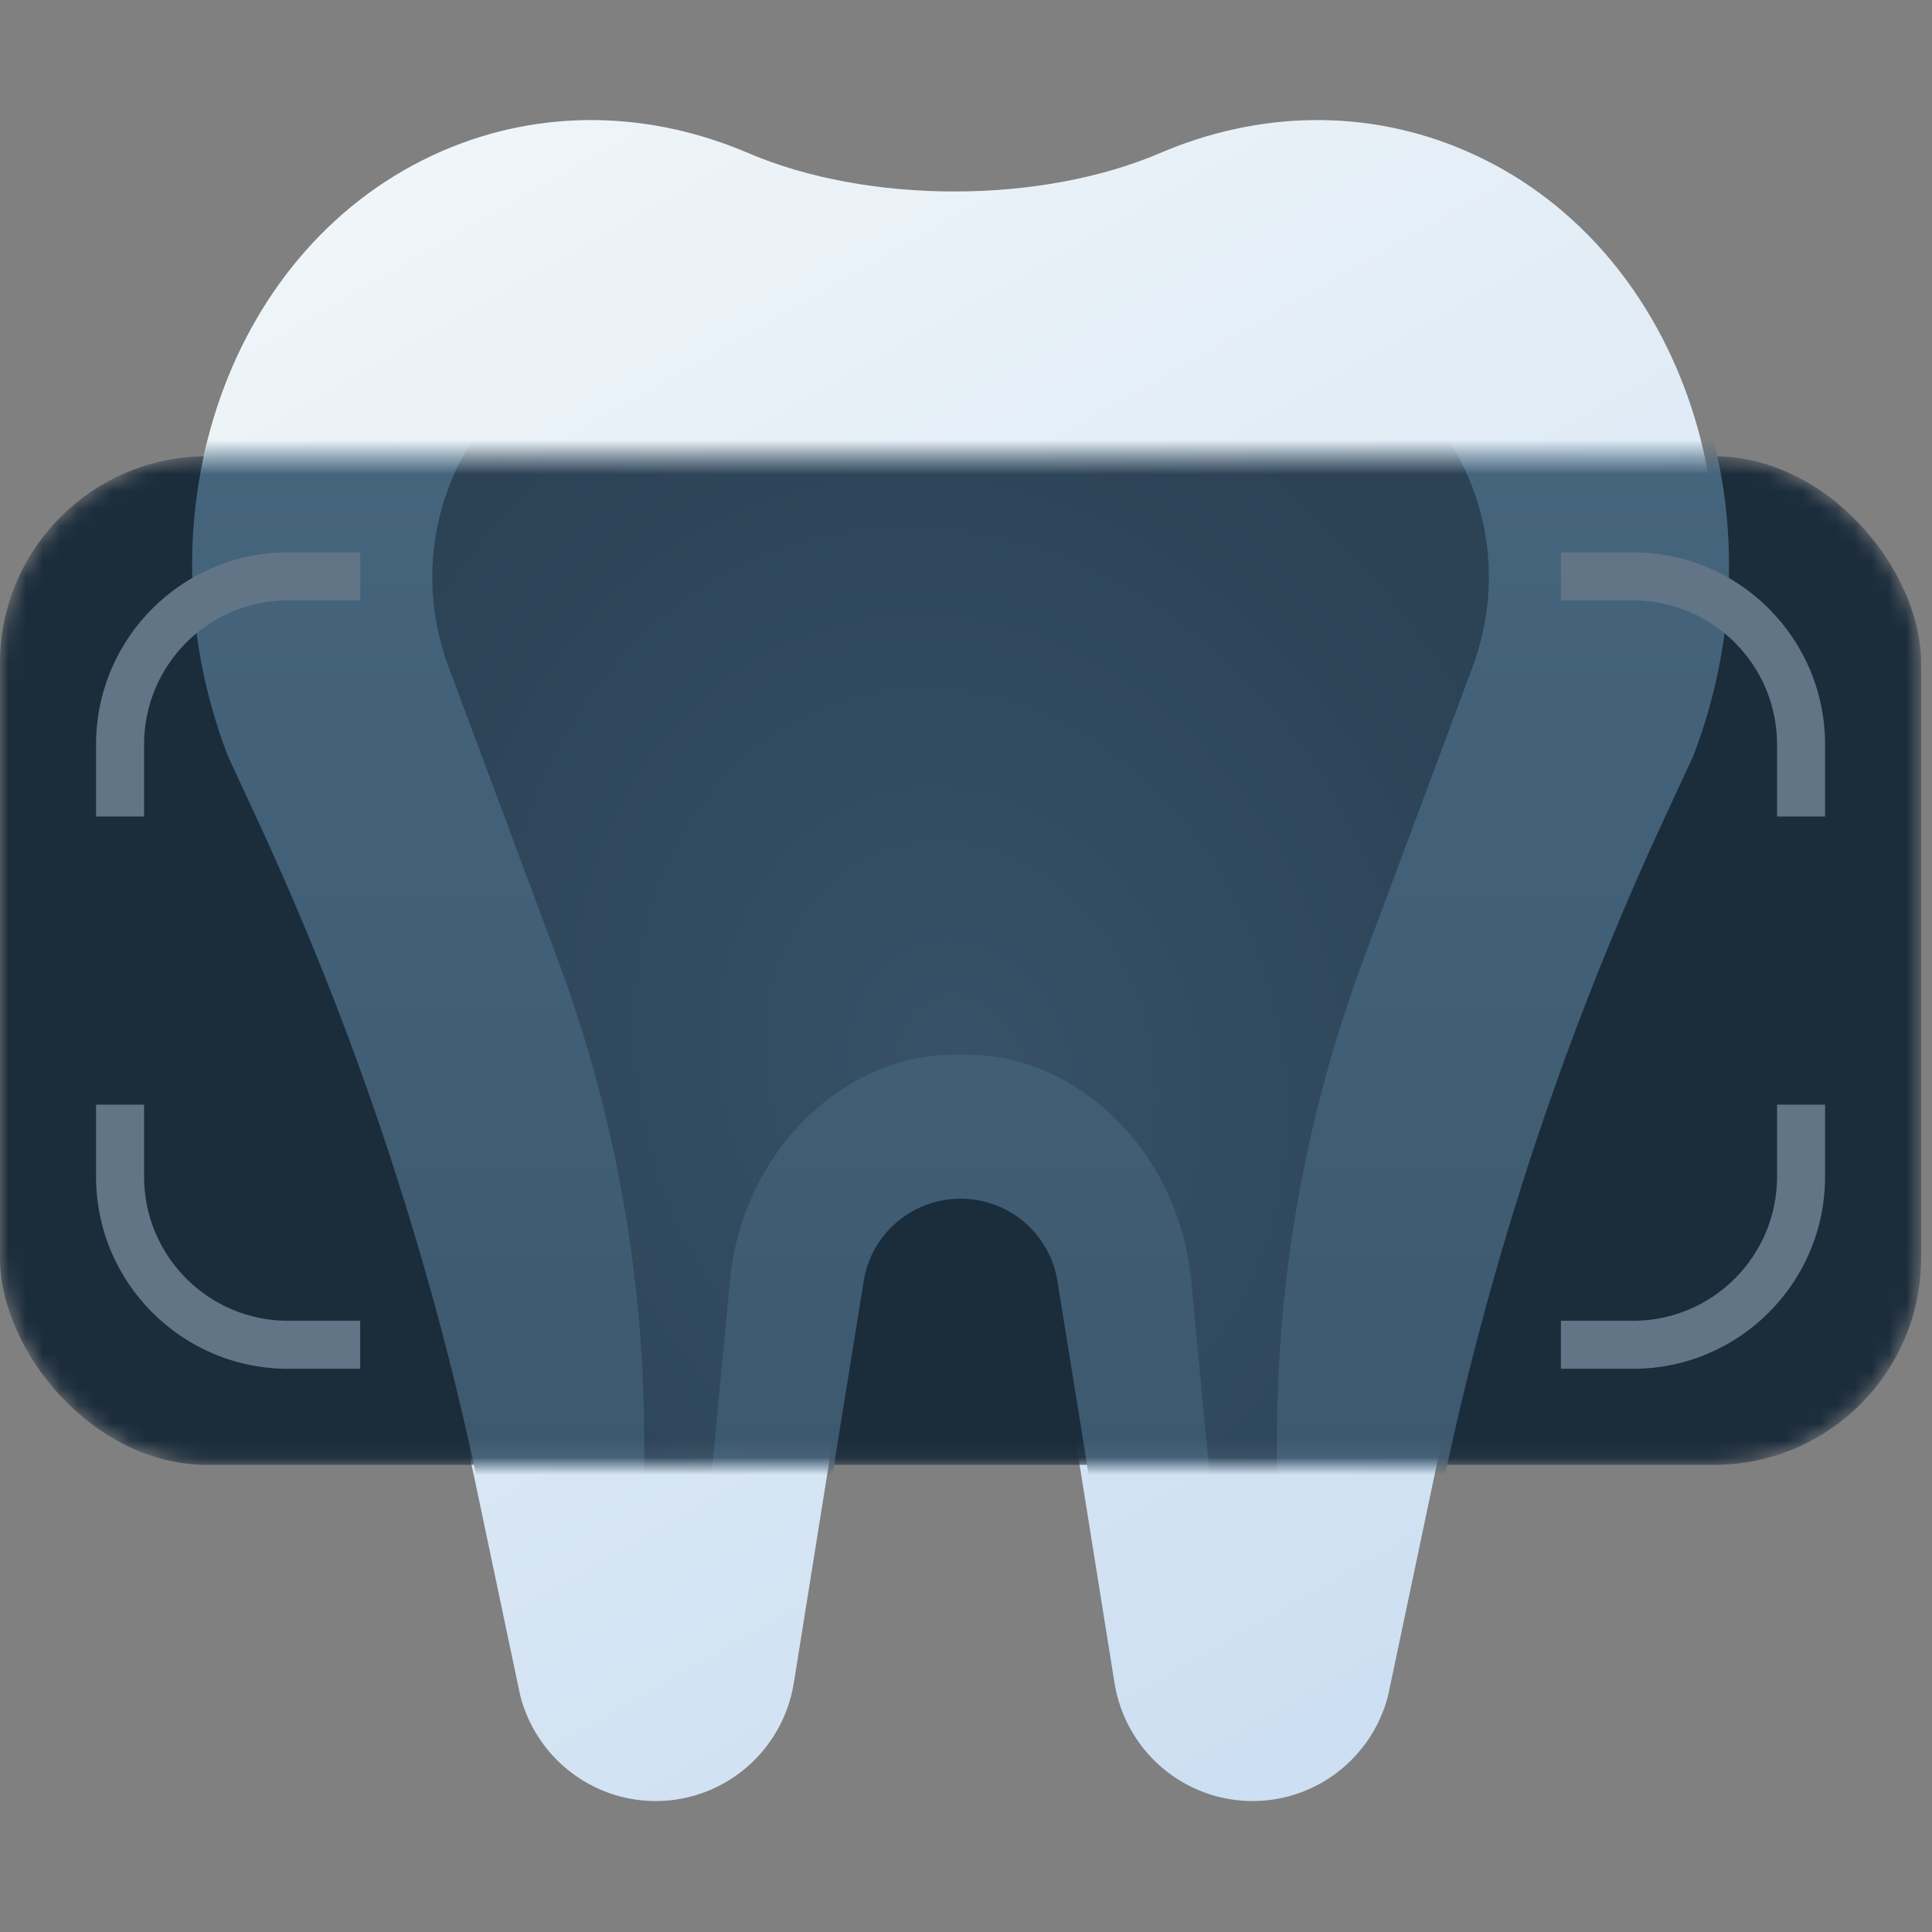
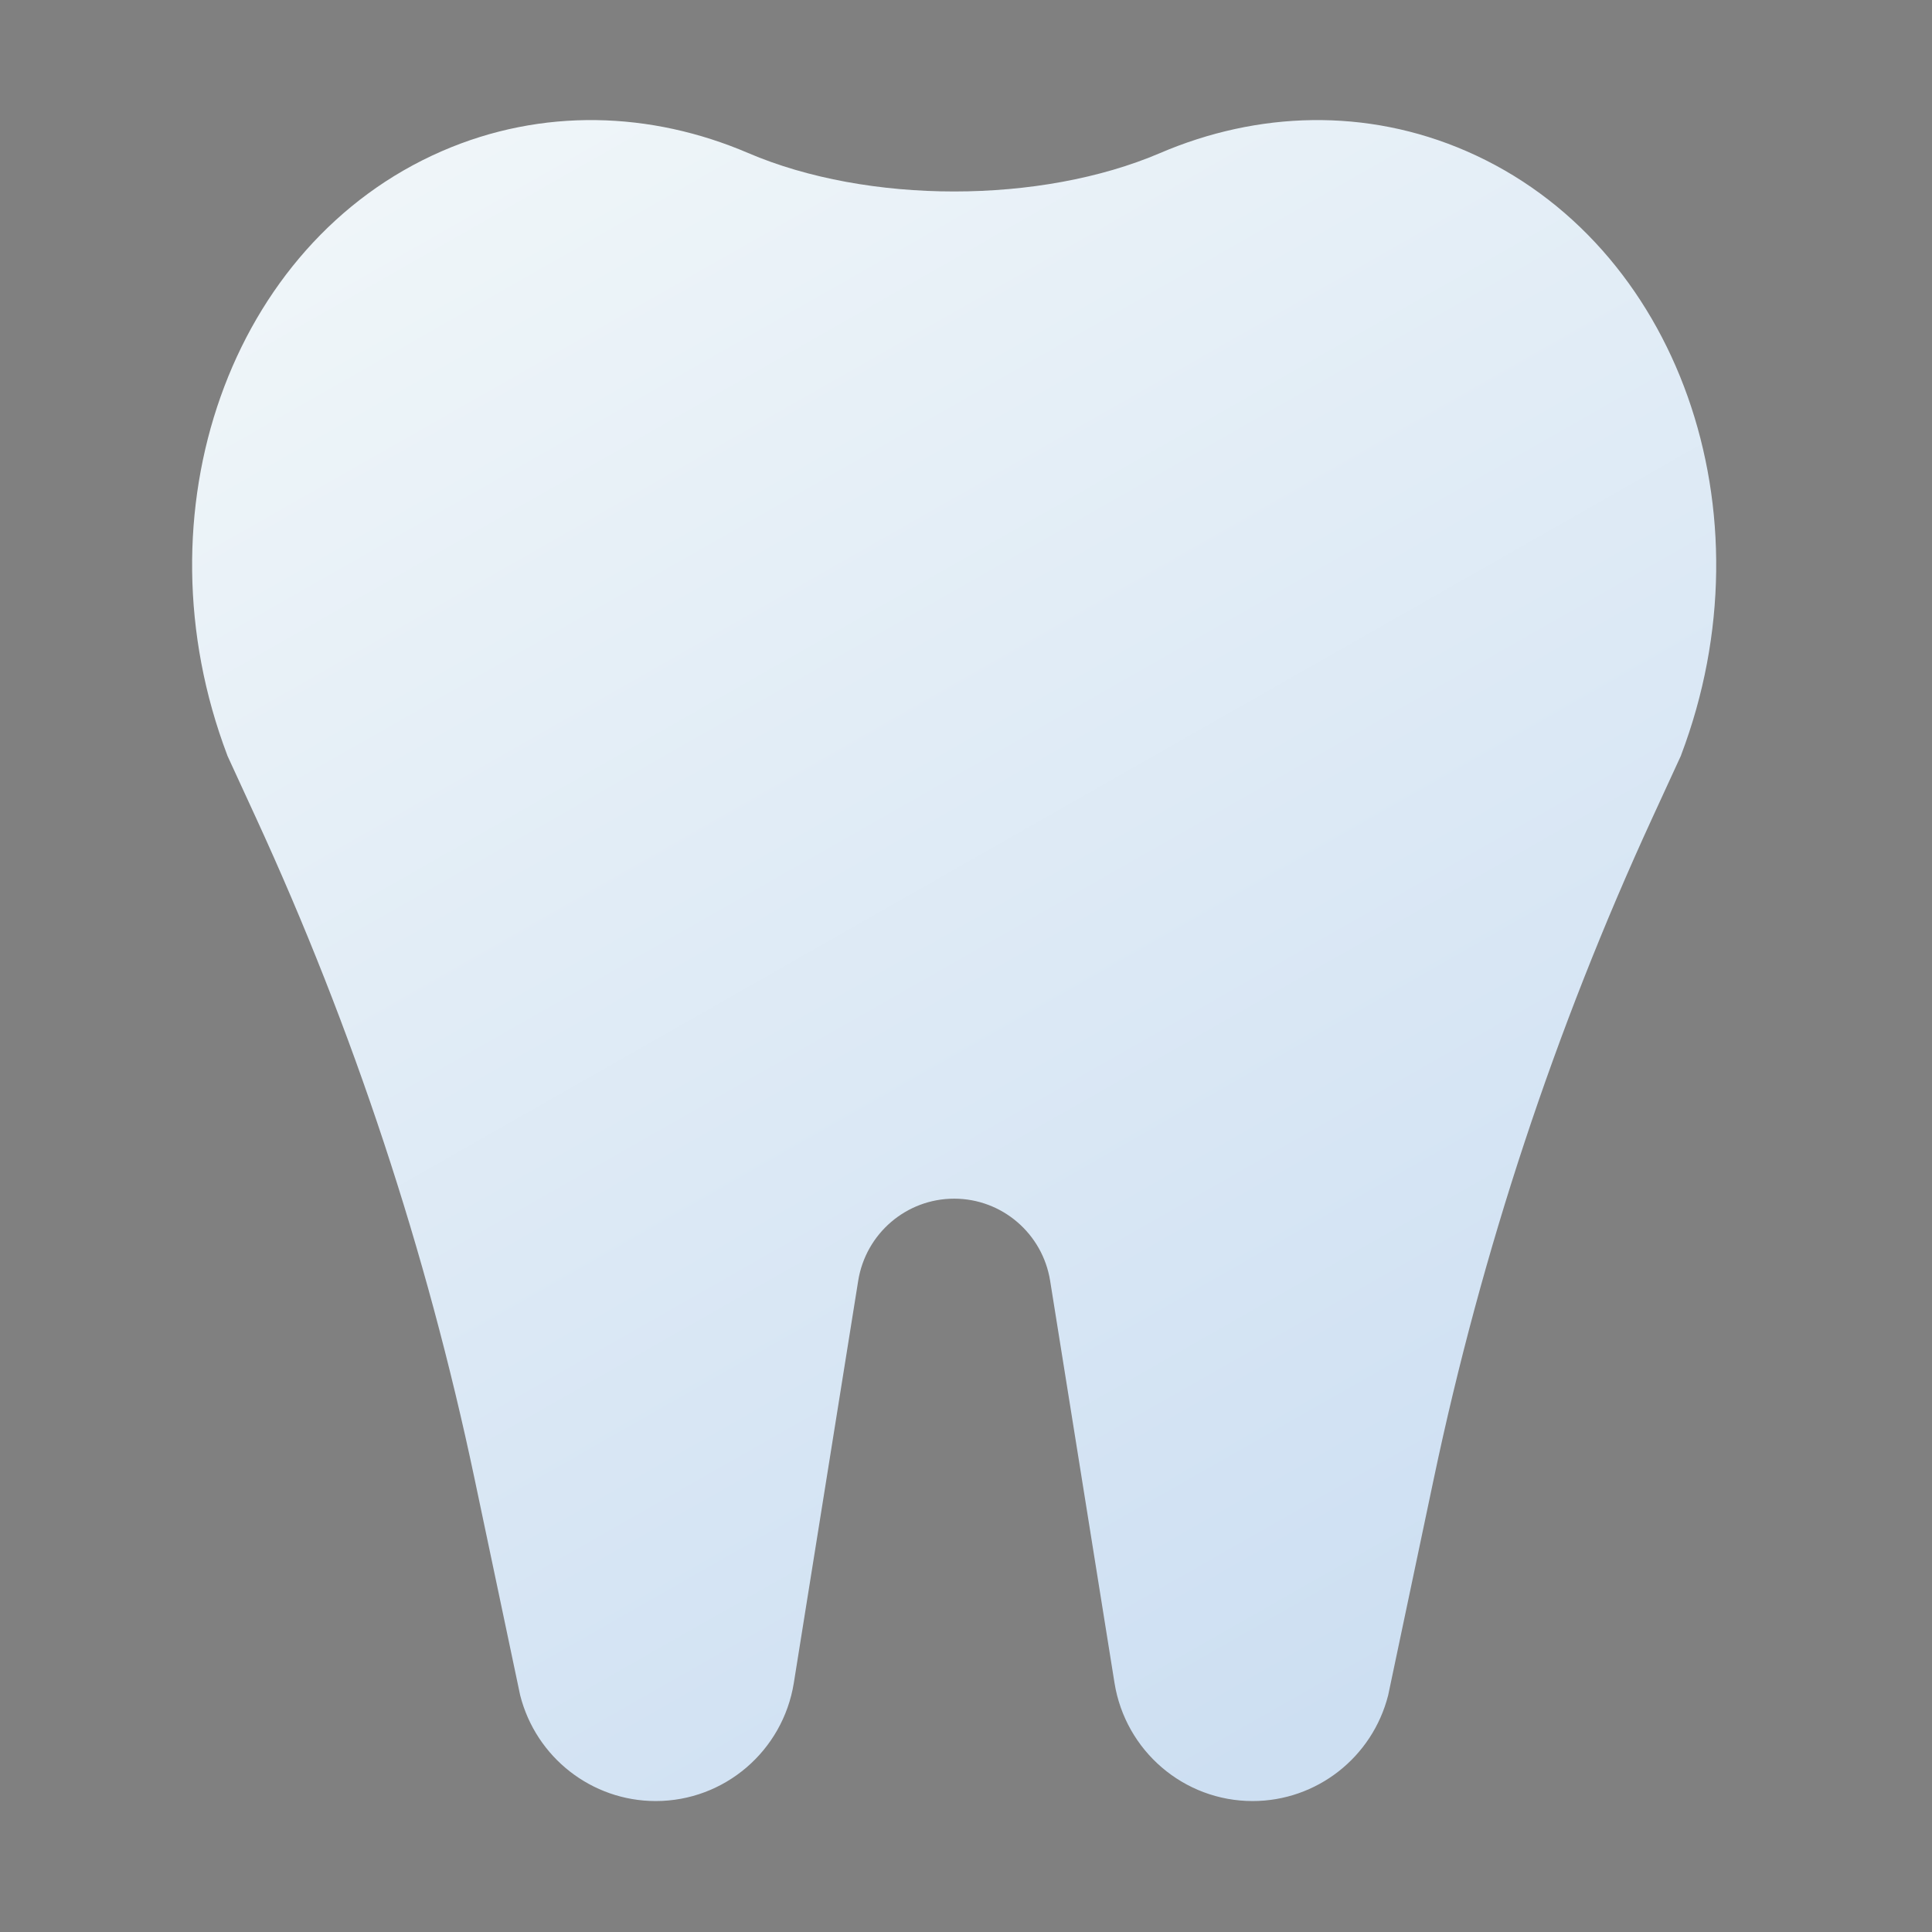
<svg xmlns="http://www.w3.org/2000/svg" width="112" height="112" viewBox="0 0 112 112" fill="none">
  <rect x="0" y="0" width="112" height="112" fill="#808080" stroke="none" />
  <g clip-path="url(#clip0_28_2584)">
    <path fill-rule="evenodd" clip-rule="evenodd" d="M67.256 8.871C60.32 11.843 50.308 11.843 43.371 8.871C37.736 6.457 31.431 6.233 25.615 8.763C13.339 14.102 7.833 29.706 13.176 43.782C13.177 43.785 13.177 43.789 13.176 43.792V43.792L14.843 47.417C20.479 59.672 24.727 72.519 27.509 85.718L30.154 98.274C31.07 101.883 34.306 104.409 38.013 104.409C41.995 104.409 45.388 101.505 46.02 97.555L49.75 74.251C50.189 71.506 52.547 69.488 55.314 69.488C58.081 69.488 60.439 71.506 60.878 74.251L64.608 97.555C65.24 101.505 68.633 104.409 72.615 104.409C76.322 104.409 79.558 101.883 80.474 98.274L83.119 85.718C85.9 72.519 90.149 59.672 95.785 47.417L97.452 43.792V43.792C97.451 43.789 97.451 43.785 97.452 43.782C102.794 29.706 97.289 14.102 85.013 8.763C79.197 6.233 72.892 6.457 67.256 8.871Z" fill="url(#paint0_linear_28_2584)" />
    <mask id="mask0_28_2584" style="mask-type:alpha" maskUnits="userSpaceOnUse" x="0" y="26" width="112" height="59">
-       <rect y="26.45" width="111.37" height="58.469" rx="12" fill="#1B2C3B" />
-     </mask>
+       </mask>
    <g mask="url(#mask0_28_2584)">
-       <rect y="26.45" width="111.37" height="58.469" rx="12" fill="#1B2C3B" />
      <path fill-rule="evenodd" clip-rule="evenodd" d="M67.728 8.871C60.733 11.843 50.637 11.843 43.642 8.871C37.959 6.457 31.602 6.233 25.736 8.763C13.358 14.102 7.806 29.706 13.193 43.782C13.194 43.785 13.194 43.789 13.193 43.792V43.792L14.874 47.417C20.558 59.672 24.842 72.519 27.646 85.718L30.314 98.274C31.238 101.883 34.5 104.409 38.239 104.409C42.254 104.409 45.676 101.505 46.313 97.555L50.074 74.251C50.517 71.506 52.895 69.488 55.685 69.488C58.476 69.488 60.853 71.506 61.296 74.251L65.057 97.555C65.695 101.505 69.116 104.409 73.132 104.409C76.87 104.409 80.133 101.883 81.056 98.274L83.724 85.718C86.529 72.519 90.813 59.672 96.496 47.417L98.177 43.792V43.792C98.176 43.789 98.176 43.785 98.177 43.782C103.565 29.706 98.013 14.102 85.634 8.763C79.768 6.233 73.411 6.457 67.728 8.871Z" fill="url(#paint1_linear_28_2584)" />
      <path d="M50.095 62.406C51.863 61.508 53.779 61.088 55.685 61.146C57.591 61.088 59.507 61.508 61.274 62.406C65.614 64.61 68.566 69.106 69.055 74.256L70.714 91.716C70.782 92.435 71.28 93.037 71.959 93.218C73.013 93.497 74.023 92.668 74.023 91.548V83.517C74.023 73.971 75.722 64.513 79.026 55.658L85.349 38.713C89.311 28.093 80.417 17.116 70.139 19.94L62.414 22.062C60.206 22.669 57.947 22.988 55.685 23.02C53.423 22.988 51.164 22.669 48.955 22.062L41.231 19.94C30.953 17.116 22.059 28.093 26.021 38.713L32.344 55.658C35.648 64.513 37.346 73.971 37.346 83.517V91.548C37.346 92.668 38.357 93.497 39.41 93.218C40.09 93.037 40.587 92.435 40.656 91.716L42.315 74.256C42.804 69.106 45.756 64.61 50.095 62.406Z" fill="url(#paint2_radial_28_2584)" />
      <path fill-rule="evenodd" clip-rule="evenodd" d="M5.568 43.156C5.568 37.005 10.555 32.019 16.705 32.019H20.882V34.803H16.705C12.092 34.803 8.353 38.543 8.353 43.156V47.332H5.568V43.156Z" fill="#617587" />
      <path fill-rule="evenodd" clip-rule="evenodd" d="M5.568 68.214C5.568 74.365 10.555 79.351 16.705 79.351H20.882V76.567H16.705C12.092 76.567 8.353 72.827 8.353 68.214V64.038H5.568V68.214Z" fill="#617587" />
      <path fill-rule="evenodd" clip-rule="evenodd" d="M105.801 43.156C105.801 37.005 100.815 32.019 94.664 32.019H90.488V34.803H94.664C99.277 34.803 103.017 38.543 103.017 43.156V47.332H105.801V43.156Z" fill="#617587" />
      <path fill-rule="evenodd" clip-rule="evenodd" d="M105.801 68.214C105.801 74.365 100.815 79.351 94.664 79.351H90.488V76.567H94.664C99.277 76.567 103.017 72.827 103.017 68.214V64.038H105.801V68.214Z" fill="#617587" />
    </g>
  </g>
  <defs>
    <linearGradient id="paint0_linear_28_2584" x1="22.831" y1="6.961" x2="76.103" y2="100.511" gradientUnits="userSpaceOnUse">
      <stop stop-color="#F0F6F9" />
      <stop offset="1" stop-color="#CDDFF2" />
    </linearGradient>
    <linearGradient id="paint1_linear_28_2584" x1="55.685" y1="6.961" x2="55.685" y2="104.409" gradientUnits="userSpaceOnUse">
      <stop stop-color="#486982" />
      <stop offset="1" stop-color="#3A556A" />
    </linearGradient>
    <radialGradient id="paint2_radial_28_2584" cx="0" cy="0" r="1" gradientUnits="userSpaceOnUse" gradientTransform="translate(55.685 62.014) rotate(-107.912) scale(44.933 37.422)">
      <stop stop-color="#375168" />
      <stop offset="1" stop-color="#2C4255" />
    </radialGradient>
    <clipPath id="clip0_28_2584">
      <rect width="111.37" height="111.37" fill="white" />
    </clipPath>
  </defs>
</svg>